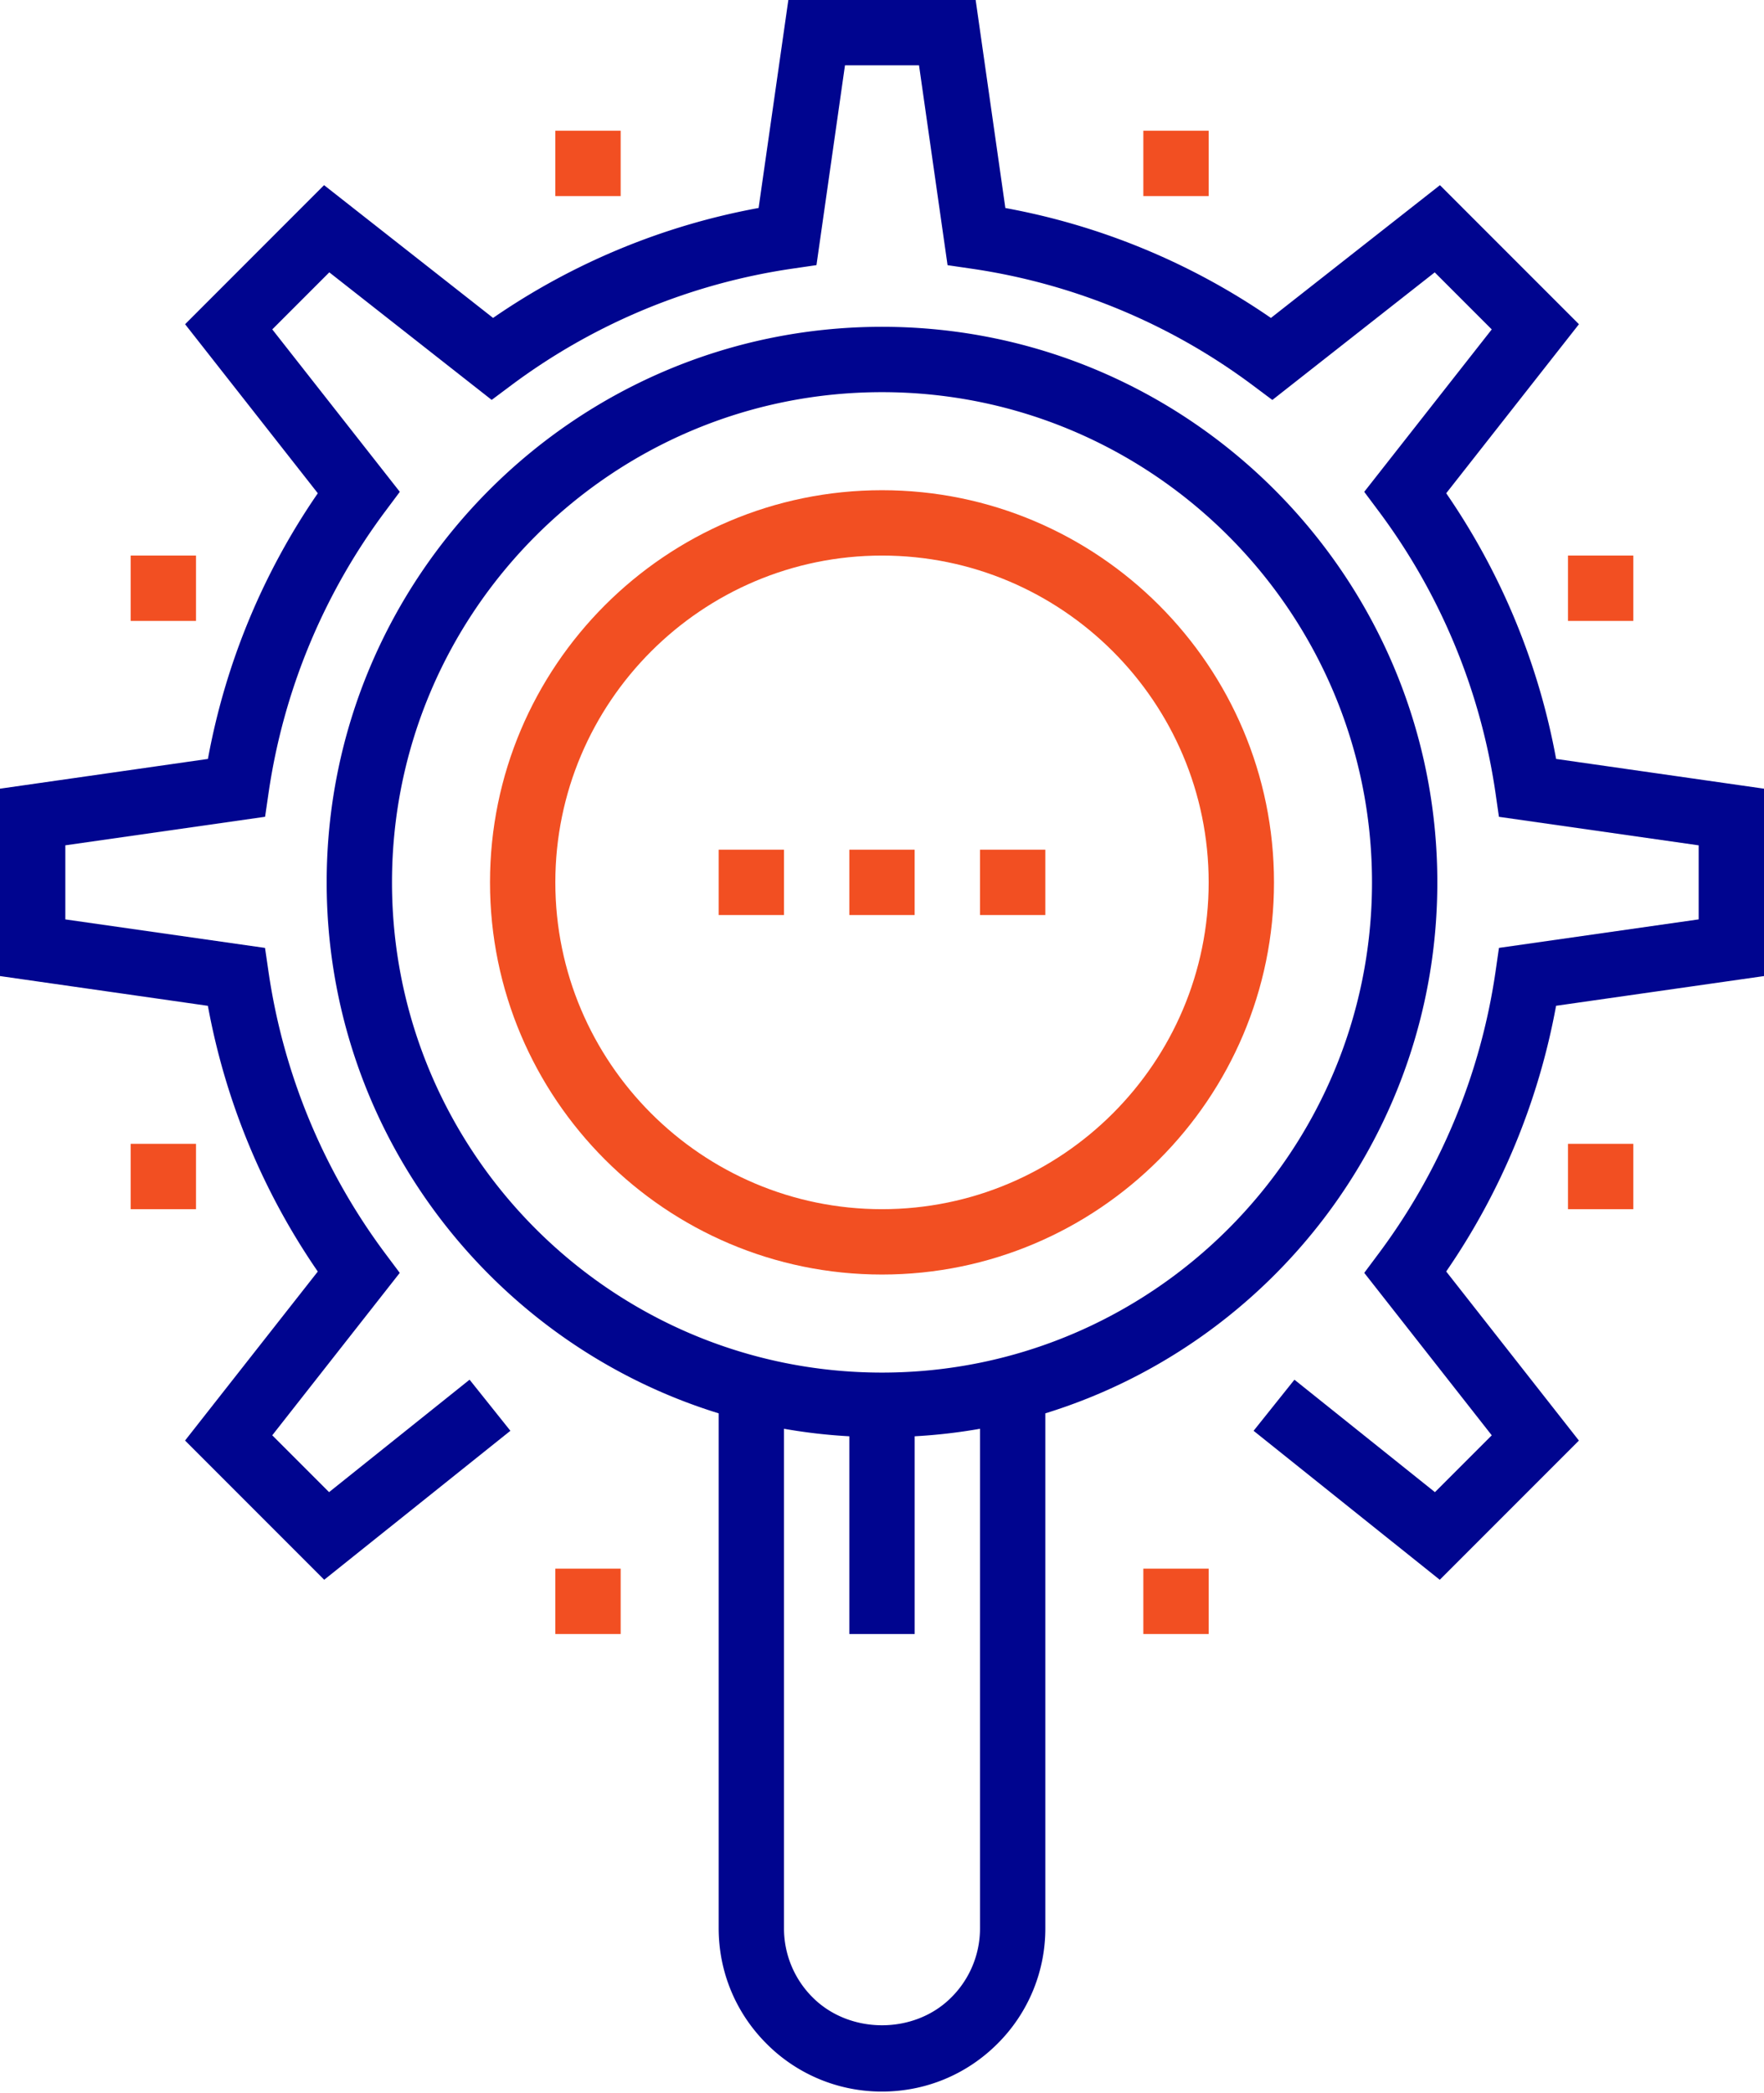
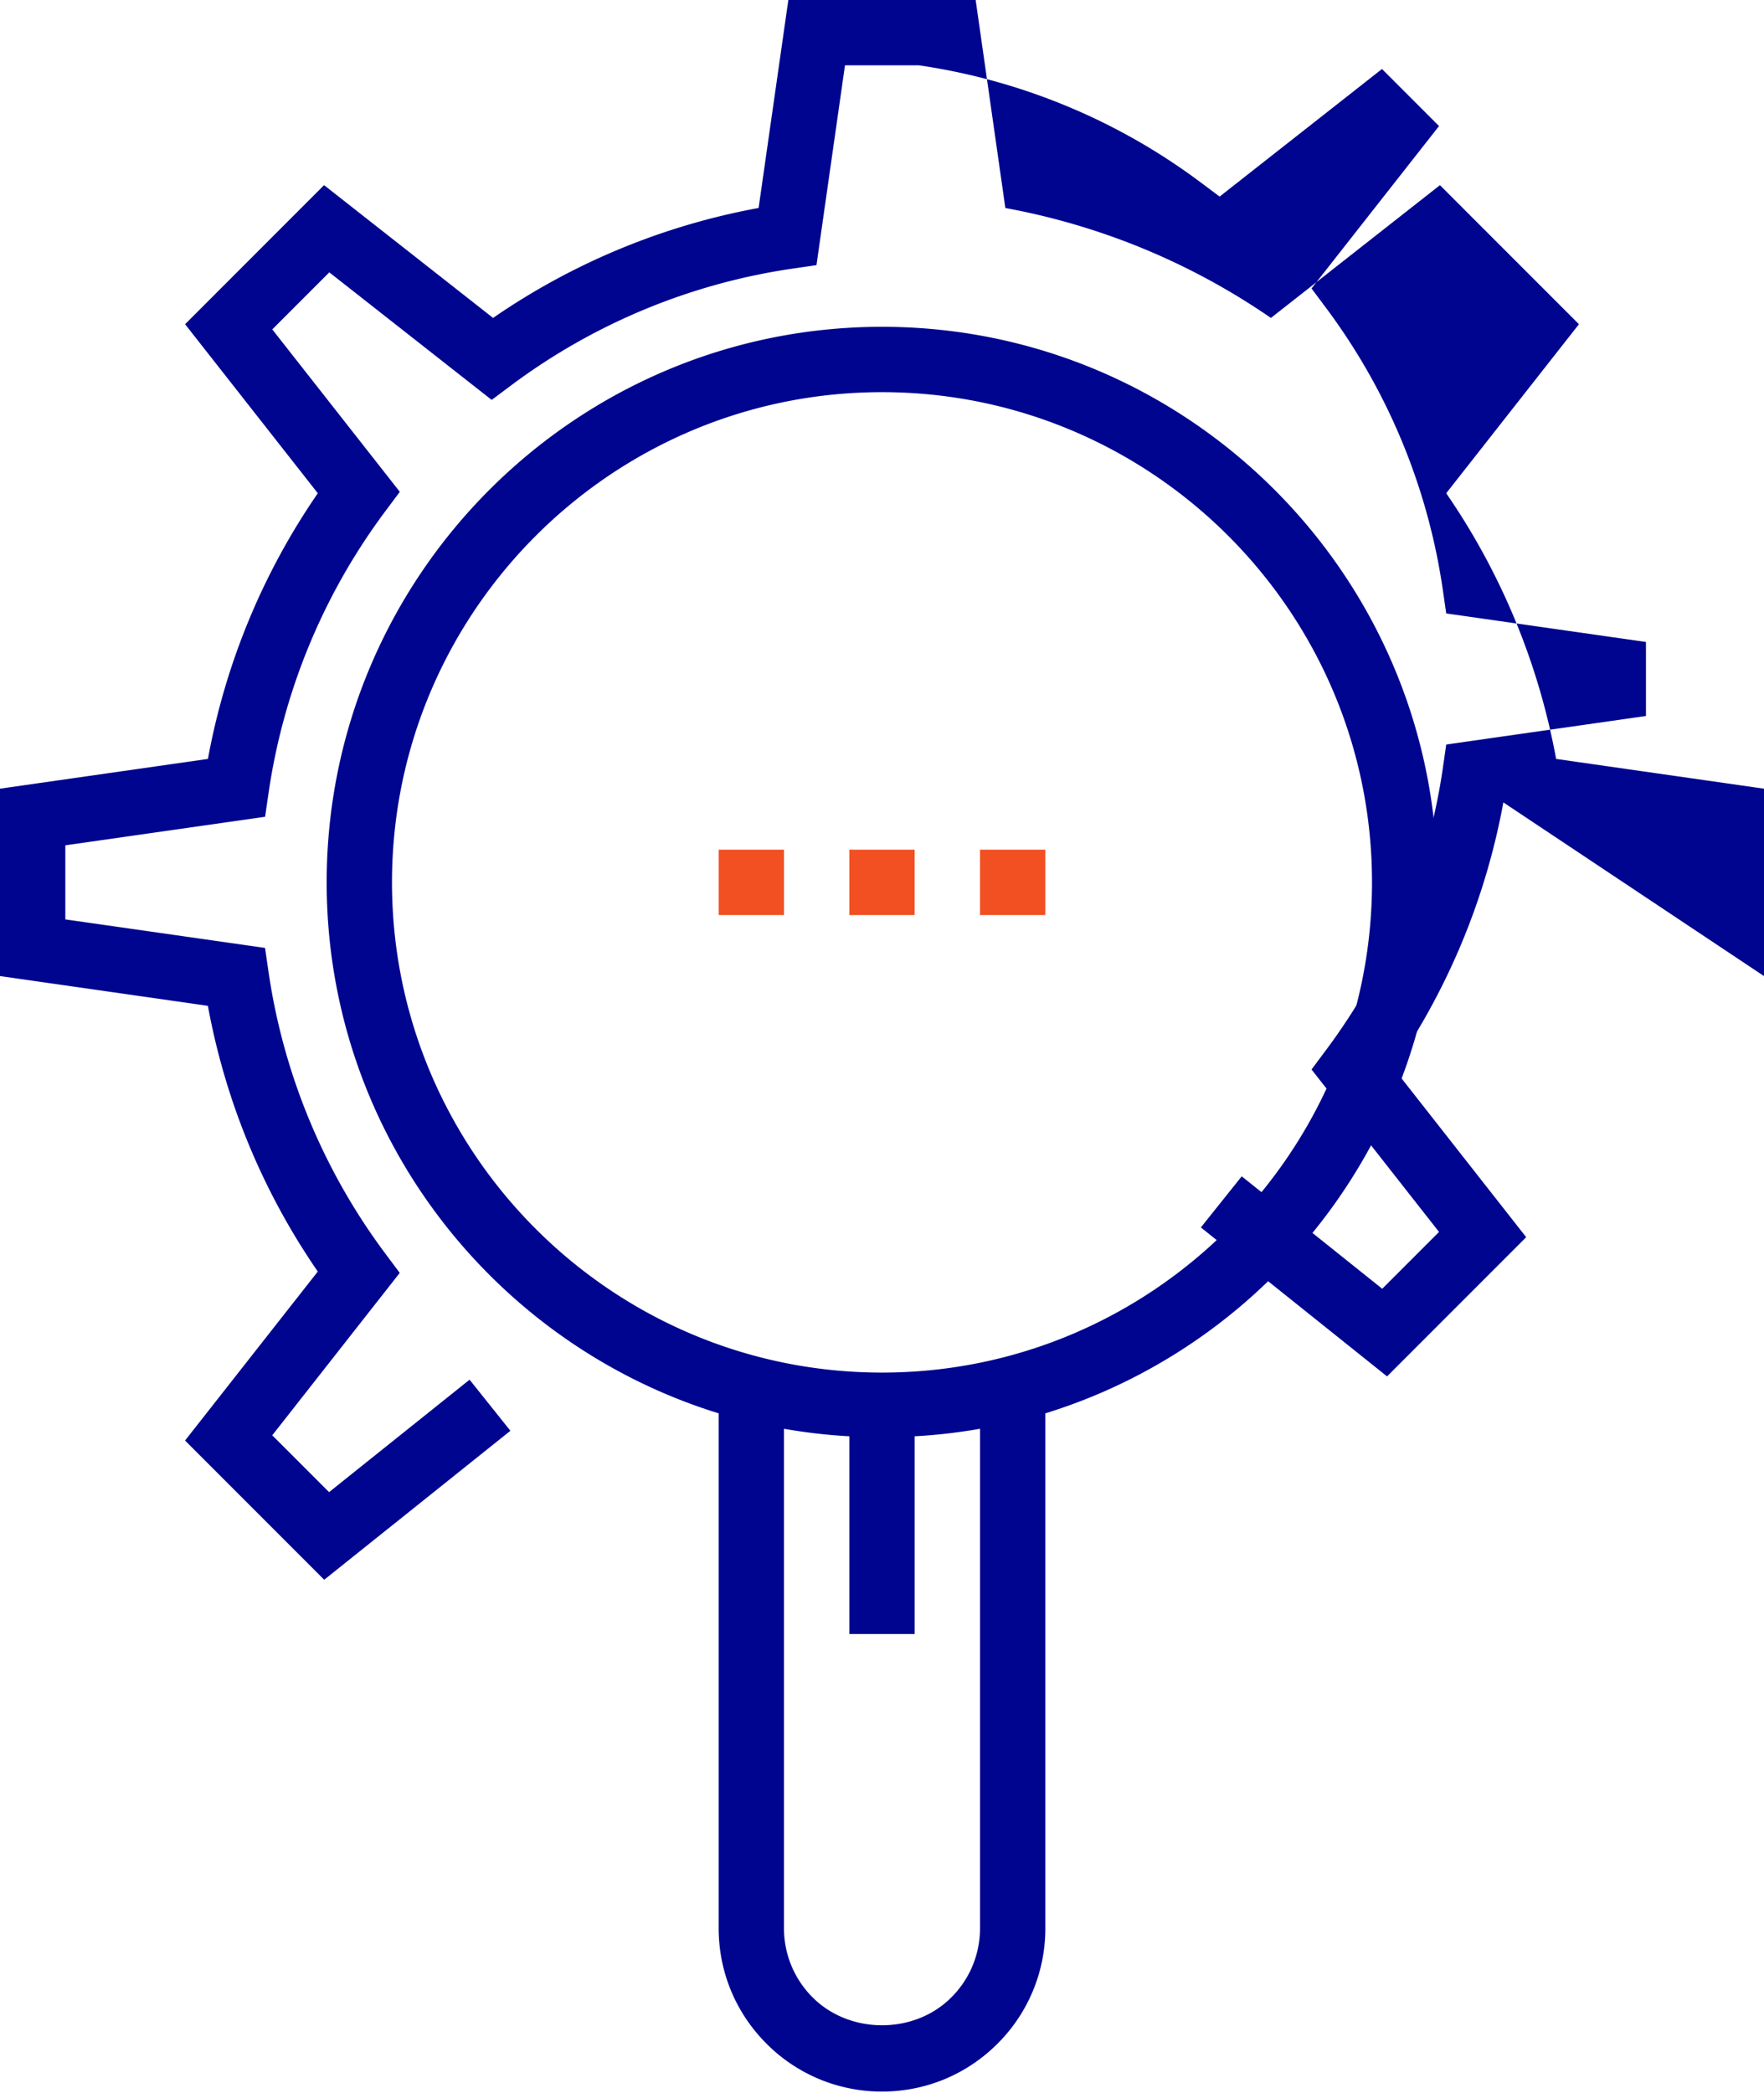
<svg xmlns="http://www.w3.org/2000/svg" width="86" height="102">
  <g fill="none" fill-rule="evenodd">
-     <path fill="#00058F" fill-rule="nonzero" d="M75.865 36.985a33.46 33.46 0 0 0-5.358-12.948l6.471-8.237-6.777-6.776-8.24 6.47a33.42 33.42 0 0 0-12.947-5.357L47.566 0h-9.132l-1.45 10.135a33.418 33.418 0 0 0-12.945 5.358l-8.24-6.47L9.024 15.8l6.47 8.238a33.424 33.424 0 0 0-5.357 12.946L0 38.434v9.132l10.135 1.45a33.456 33.456 0 0 0 5.358 12.949L9.022 70.2l6.784 6.785 9.077-7.26-1.99-2.49-6.85 5.48-2.77-2.77 6.216-7.915-.73-.976a30.24 30.24 0 0 1-5.666-13.682l-.172-1.178-9.736-1.39v-3.61l9.739-1.391.172-1.179a30.214 30.214 0 0 1 5.666-13.679l.73-.977-6.218-7.916 2.78-2.78 7.916 6.216.978-.73a30.227 30.227 0 0 1 13.679-5.666l1.178-.172 1.39-9.736h3.61l1.391 9.739 1.179.172a30.207 30.207 0 0 1 13.679 5.666l.976.73 7.917-6.218 2.78 2.78-6.217 7.915.73.977a30.218 30.218 0 0 1 5.667 13.68l.17 1.18 9.738 1.39v3.608l-9.737 1.39-.17 1.18a30.223 30.223 0 0 1-5.669 13.68l-.728.976 6.216 7.917-2.77 2.77-6.85-5.48-1.991 2.49 9.076 7.26 6.784-6.784-6.47-8.24a33.445 33.445 0 0 0 5.357-12.948L86 47.566v-9.132l-10.135-1.45z" />
-     <path fill="#F24F22" fill-rule="nonzero" d="M6.37 27.074h3.185v3.185H6.37zm70.074 0h3.185v3.185h-3.185zM6.37 55.741h3.185v3.185H6.37zm70.074 0h3.185v3.185h-3.185zM27.074 6.37h3.185v3.185h-3.185zm28.667 0h3.185v3.185h-3.185zM27.074 76.444h3.185v3.185h-3.185zm28.667 0h3.185v3.185h-3.185z" />
+     <path fill="#00058F" fill-rule="nonzero" d="M75.865 36.985a33.46 33.46 0 0 0-5.358-12.948l6.471-8.237-6.777-6.776-8.24 6.47a33.42 33.42 0 0 0-12.947-5.357L47.566 0h-9.132l-1.45 10.135a33.418 33.418 0 0 0-12.945 5.358l-8.24-6.47L9.024 15.8l6.47 8.238a33.424 33.424 0 0 0-5.357 12.946L0 38.434v9.132l10.135 1.45a33.456 33.456 0 0 0 5.358 12.949L9.022 70.2l6.784 6.785 9.077-7.26-1.99-2.49-6.85 5.48-2.77-2.77 6.216-7.915-.73-.976a30.24 30.24 0 0 1-5.666-13.682l-.172-1.178-9.736-1.39v-3.61l9.739-1.391.172-1.179a30.214 30.214 0 0 1 5.666-13.679l.73-.977-6.218-7.916 2.78-2.78 7.916 6.216.978-.73a30.227 30.227 0 0 1 13.679-5.666l1.178-.172 1.39-9.736h3.61a30.207 30.207 0 0 1 13.679 5.666l.976.73 7.917-6.218 2.78 2.78-6.217 7.915.73.977a30.218 30.218 0 0 1 5.667 13.68l.17 1.18 9.738 1.39v3.608l-9.737 1.39-.17 1.18a30.223 30.223 0 0 1-5.669 13.68l-.728.976 6.216 7.917-2.77 2.77-6.85-5.48-1.991 2.49 9.076 7.26 6.784-6.784-6.47-8.24a33.445 33.445 0 0 0 5.357-12.948L86 47.566v-9.132l-10.135-1.45z" />
    <path fill="#00058F" fill-rule="nonzero" d="M70.074 43c0-14.929-12.145-27.074-27.074-27.074-14.929 0-27.074 12.145-27.074 27.074 0 12.16 8.057 22.465 19.111 25.875v25.088c0 2.128.83 4.128 2.333 5.63a7.913 7.913 0 0 0 5.63 2.333c2.128 0 4.128-.83 5.63-2.332a7.914 7.914 0 0 0 2.333-5.631V68.875C62.017 65.465 70.074 55.159 70.074 43zm-50.963 0c0-13.172 10.717-23.889 23.889-23.889 13.172 0 23.889 10.717 23.889 23.889 0 13.172-10.717 23.889-23.889 23.889-13.172 0-23.889-10.717-23.889-23.889zm28.667 50.963a4.735 4.735 0 0 1-1.402 3.378c-1.8 1.806-4.946 1.806-6.754 0a4.74 4.74 0 0 1-1.4-3.378V69.627a26.84 26.84 0 0 0 3.185.366v9.637h3.186v-9.637a26.84 26.84 0 0 0 3.185-.366v24.336z" />
-     <path fill="#F24F22" d="M62.111 43c0 10.538-8.573 19.111-19.111 19.111S23.889 53.538 23.889 43 32.462 23.889 43 23.889 62.111 32.462 62.111 43zm-35.037 0c0 8.782 7.144 15.926 15.926 15.926S58.926 51.782 58.926 43 51.782 27.074 43 27.074 27.074 34.218 27.074 43z" />
    <path fill="#F24F22" fill-rule="nonzero" d="M35.037 41.407h3.185v3.185h-3.185zm6.37 0h3.185v3.185h-3.185zm6.371 0h3.185v3.185h-3.185z" />
  </g>
</svg>